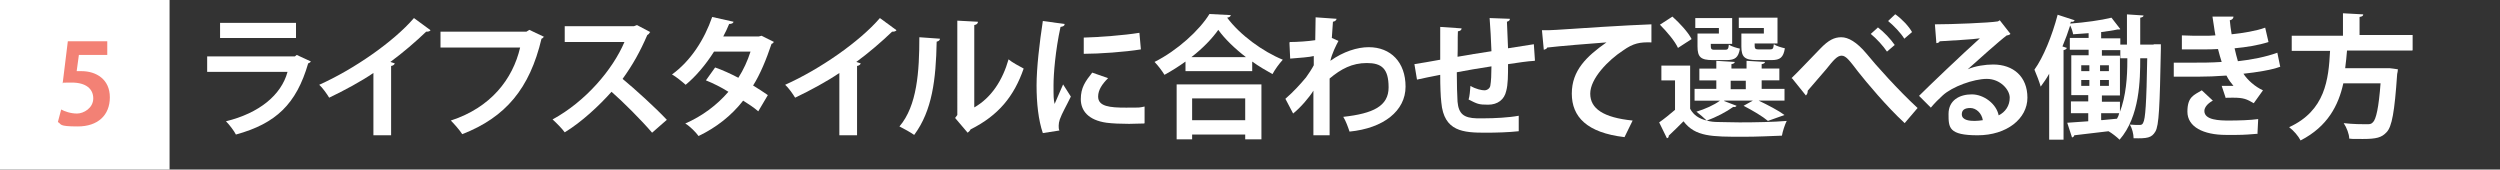
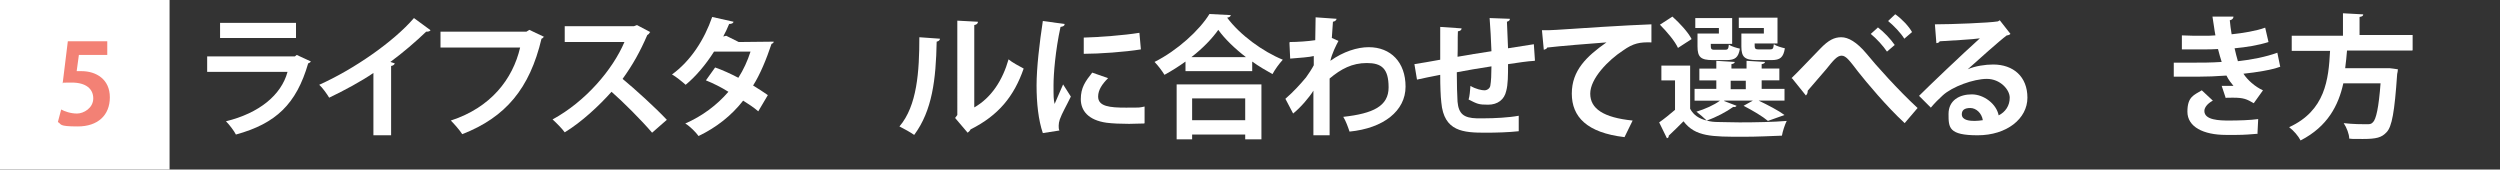
<svg xmlns="http://www.w3.org/2000/svg" id="_レイヤー_2" width="678.2" height="46" version="1.1" viewBox="0 0 678.2 46">
  <rect x="0" y="0" width="678.2" height="46" fill="#333333" stroke="none" />
  <defs>
    <style>
      .st0 {
        fill: #f38175;
      }

      .st1 {
        fill: #fff;
      }
    </style>
  </defs>
  <g>
    <path class="st1" d="M84.3,16.7c-.1.2-.4.4-.7.5-3.2,11-8.7,16.3-19.6,19.3-.5-1-1.8-2.7-2.7-3.6,9-2.2,15-7.1,16.7-13.4h-21.8v-4.2h23.8l.5-.4,3.9,1.8ZM80.3,10.3h-20.6v-4.1h20.6v4.1Z" />
    <path class="st1" d="M116.8,8.2c-.2.3-.6.4-1.2.4-2.8,2.7-6.3,5.7-9.7,8.2.4.1.8.3,1.2.4-.1.3-.4.6-1,.7v18.8h-4.8v-16.9c-3.2,2.2-8,4.8-12,6.7-.6-1-1.8-2.7-2.7-3.5,9.4-4.2,20.2-11.7,25.7-18.1l4.5,3.3Z" />
    <path class="st1" d="M147.6,9.9c-.2.3-.4.5-.7.6-3.2,13.5-9.7,21.3-21.5,25.9-.7-1.1-2.2-2.8-3.1-3.7,10.8-3.5,16.8-11.2,18.8-19.8h-21.6v-4.3h23.3l.8-.5,4,1.9Z" />
    <path class="st1" d="M176.2,8.9c-.1.3-.4.5-.6.6-2,4.6-3.9,8-6.7,11.9,3.5,2.9,8.8,7.7,12,11.1l-4,3.5c-2.8-3.3-8-8.5-11-11.1-3.4,3.8-8.1,8.2-12.7,11-.7-1-2.3-2.6-3.3-3.5,9-4.9,16.3-13.5,19.5-21h-16.2v-4.3h18.8l.8-.3,3.6,1.9Z" />
-     <path class="st1" d="M209.9,11.3c0,.3-.3.5-.6.6-1.4,4.2-3.1,8.3-5,11.3,1.3.8,2.9,1.8,4,2.6l-2.6,4.4c-1-.9-2.8-2.1-4.1-2.9-3.2,4.1-7.3,7.3-12.1,9.6-.7-1-2.4-2.7-3.6-3.4,4.6-2,8.6-5,11.7-8.6-1.9-1.2-4.1-2.3-6.1-3.1l2.5-3.5c2,.7,4.2,1.7,6.3,2.8,1.4-2.2,2.5-4.6,3.3-7.1h-9.9c-2.2,3.5-5,6.8-7.7,9-.9-.8-2.6-2.2-3.7-2.8,5.1-3.7,8.8-9.5,10.9-15.6l5.8,1.3c-.1.4-.5.6-1.2.6-.4,1-1,2.3-1.6,3.4h9.6l.8-.2,3.4,1.7Z" />
-     <path class="st1" d="M243.2,8.2c-.2.3-.6.4-1.2.4-2.8,2.7-6.3,5.7-9.7,8.2.4.1.8.3,1.2.4-.1.3-.4.6-1,.7v18.8h-4.8v-16.9c-3.2,2.2-8,4.8-12,6.7-.6-1-1.8-2.7-2.7-3.5,9.4-4.2,20.2-11.7,25.7-18.1l4.5,3.3Z" />
+     <path class="st1" d="M209.9,11.3c0,.3-.3.5-.6.6-1.4,4.2-3.1,8.3-5,11.3,1.3.8,2.9,1.8,4,2.6l-2.6,4.4c-1-.9-2.8-2.1-4.1-2.9-3.2,4.1-7.3,7.3-12.1,9.6-.7-1-2.4-2.7-3.6-3.4,4.6-2,8.6-5,11.7-8.6-1.9-1.2-4.1-2.3-6.1-3.1l2.5-3.5c2,.7,4.2,1.7,6.3,2.8,1.4-2.2,2.5-4.6,3.3-7.1h-9.9c-2.2,3.5-5,6.8-7.7,9-.9-.8-2.6-2.2-3.7-2.8,5.1-3.7,8.8-9.5,10.9-15.6l5.8,1.3c-.1.4-.5.6-1.2.6-.4,1-1,2.3-1.6,3.4l.8-.2,3.4,1.7Z" />
    <path class="st1" d="M255,10.5c0,.4-.4.7-.9.8-.2,10.3-1.2,18.7-6.1,25.3-1-.7-2.8-1.7-4-2.3,4.8-5.6,5.4-14.9,5.4-24.2l5.6.4ZM264.2,29.2c4.8-2.7,7.8-7.5,9.4-13.1.9.8,3,1.9,4.1,2.5-2.6,7.5-6.8,12.7-14.4,16.5-.2.4-.5.7-.8.9l-3.4-4,.6-.8V5.6l5.6.3c0,.4-.3.8-1,.9v22.4Z" />
    <path class="st1" d="M288.8,6.6c0,.4-.4.6-1.1.7-1.4,6.4-1.9,12.8-1.9,15.8s0,3.9.3,5.1c.4-1,1.8-4.1,2.3-5.3l2.1,3.3c-1.2,2.5-2.4,4.5-3,6.2-.2.6-.3,1.2-.3,1.7s0,.9.2,1.3l-4.5.7c-1.2-3.5-1.7-8.1-1.7-12.9s.8-11.6,1.7-17.5l5.9.8ZM310.4,33.5c-1.3,0-2.8.1-4.1.1-2.3,0-4.5-.1-6.1-.3-5-.7-7-3.3-7-6.4s1.2-4.8,3.1-7.2l4.3,1.5c-1.6,1.6-2.7,3.2-2.7,5,0,2.7,3.2,3,7.5,3s3.6,0,5.1-.3v4.5ZM293.9,10.2c4.1-.1,10.9-.6,15.2-1.3l.4,4.5c-4.3.7-11.3,1.2-15.5,1.2v-4.4Z" />
    <path class="st1" d="M321.6,16.7c-1.8,1.3-3.7,2.5-5.7,3.6-.6-1-1.8-2.6-2.7-3.5,6.2-3.1,12.2-8.6,14.9-13l5.8.3c-.1.4-.4.6-1,.7,3.5,4.7,9.7,9.2,15.1,11.4-1,1.1-2.1,2.6-2.8,3.9-1.8-1-3.7-2.1-5.5-3.4v2.6h-18.1v-2.6ZM319.2,37.8v-14.9h23v14.9h-4.4v-1.3h-14.4v1.3h-4.2ZM338,15.5c-3-2.3-5.8-5-7.5-7.4-1.7,2.4-4.2,5-7.3,7.4h14.8ZM337.8,26.7h-14.4v5.9h14.4v-5.9Z" />
    <path class="st1" d="M349.9,11.4c2,0,5-.2,6.9-.5,0-.8.1-5.5.1-6.2l5.7.4c-.1.4-.4.7-1,.8-.1,1.7-.2,2.9-.3,4.4l1.8.8c-.6,1.1-1.8,3.5-2.2,5.4,3.5-2.5,7.3-3.7,10.4-3.7,6,0,10,4.1,10,10.7s-6,11.3-15.2,12.2c-.4-1.2-1-2.9-1.7-4,8.1-.9,12.3-2.9,12.3-8s-1.9-6.6-5.9-6.6-7,1.6-10.1,4.2v6.4c0,3.4,0,6.8,0,9h-4.4v-12.1c-1.1,1.8-3.5,4.6-5.5,6.2l-2.1-4c2.2-1.9,4.1-4,5.6-5.8.6-.8,1.7-2.5,2.1-3.3v-2.5c-1.1.3-3.9.5-6.4.7l-.2-4.3Z" />
    <path class="st1" d="M416.3,16.5c-1.9.1-4.5.5-7.2.9,0,3,0,5.5-.5,7.3-.5,2.3-2.3,3.7-4.9,3.7s-2.9-.2-5.3-1.4c.3-.9.4-2.5.5-3.7,1.5.9,3.1,1.2,3.8,1.2s1.5-.5,1.6-1.3c.2-1.1.3-3.1.3-5.2-3.4.5-6.7,1.1-9.4,1.6,0,3.2.1,6.4.2,8,.3,3.3,1.7,4.4,5.2,4.5.5,0,1.2,0,2,0,2.8,0,6.7-.2,9.4-.7v4.2c-2.7.3-6.2.4-9,.4-6,0-11.3-.3-12-8.2-.2-1.7-.3-4.5-.3-7.5-2.1.4-5,1-6.3,1.3l-.7-4.2c1.7-.3,4.5-.7,7-1.2,0-3.1,0-6.6,0-8.9l5.8.4c0,.4-.3.7-1,.8-.1,1.8,0,4.5-.1,6.9,2.7-.5,6-1,9.2-1.5-.1-3-.3-6.4-.5-9l5.5.2c0,.4-.2.6-.8.8.1,2.1.2,4.8.3,7.2,2.5-.4,5.1-.8,7-1.1l.3,4.4Z" />
    <path class="st1" d="M418.4,8.2c1.1,0,2.8,0,3.8-.1,4.1-.3,19.7-1.3,25.8-1.5v4.9c-3.1-.1-4.9.2-7.7,2.2-4,2.6-8.9,7.6-8.9,11.7s3.6,6.5,11.5,7.3l-2.2,4.5c-10.2-1.2-14.3-5.5-14.3-11.8s4-10.1,9.4-13.9c-4.1.3-12.8,1-16.1,1.4,0,.3-.5.5-.9.6l-.5-5.3Z" />
    <path class="st1" d="M467.7,27.4l3.4,1.3c-.2.3-.5.4-.9.3-1.8,1.3-4.6,2.8-7.2,3.7,1,.3,2,.4,3.2.4,1.5,0,3.5.1,5.7.1,4.3,0,9.4-.1,12.8-.4-.5,1-1.1,2.8-1.3,4-2.7.1-6.7.3-10.4.3-8.7,0-13.1,0-16.3-4.2-1.4,1.4-2.8,2.8-4,3.9,0,.4-.1.6-.5.7l-2.1-4.3c1.3-.9,2.9-2.2,4.3-3.4v-8h-3.7v-4h7.8v11.7c.9,1.7,2.4,2.7,4.5,3.2-.7-.7-2-1.8-2.8-2.4,2.3-.7,4.8-1.8,6.4-3h-6.9v-3.2h5.9v-2.3h-4.6v-3.2h4.6v-2.1l5,.3c0,.3-.3.5-.9.6v1.2h4.1v-2.1l5,.3c0,.3-.3.5-.9.6v1.2h4.8v3.2h-4.8v2.3h6.2v3.2h-7c2.5,1.2,5.4,2.7,7,3.9l-4.5,1.6c-1.4-1.2-4.1-2.8-6.6-4.1l2.5-1.4h-7.7ZM453.8,4.6c1.9,1.7,4.2,4.2,5.1,6l-3.7,2.4c-.8-1.8-3-4.4-4.9-6.3l3.4-2.2ZM466.3,9.1v-1.5h-6.4v-2.7h10v7h-5.8c0,1.4,0,1.6,1.1,1.6h2.8c.7,0,.9-.2,1-1.4.7.5,2.1.9,3,1.1-.4,2.4-1.3,3.1-3.6,3.1h-3.8c-3.2,0-4.1-.8-4.1-3.7v-3.5h5.8ZM469.5,21.9v2.3h4.1v-2.3h-4.1ZM478.5,9.1v-1.5h-6.8v-2.8h10.5v7h-6.2c0,1.4,0,1.6,1.2,1.6h3c.7,0,.9-.2,1-1.4.7.5,2.1.9,3,1.1-.4,2.5-1.3,3.2-3.6,3.2h-4c-3.3,0-4.2-.8-4.2-3.7v-3.5h6Z" />
    <path class="st1" d="M486,21.2c2.1-2,6-6.2,7.8-8,2.2-2.3,3.8-3.1,5.7-3.1s4.2,1.3,6.8,4.4c2.6,3.2,8.6,9.9,13.9,14.8l-3.5,4.1c-4.7-4.3-10.4-11.1-12.6-13.9-2.3-3-3.3-4.4-4.5-4.4s-2.2,1.2-4.2,3.7c-1.2,1.4-3.6,4.2-5,5.8,0,.7-.2,1-.5,1.3l-3.7-4.6ZM509.4,7.4c1.7,1.3,3.5,3.2,4.6,4.8l-2.1,1.8c-1-1.5-2.8-3.5-4.4-4.8l1.9-1.7ZM514.2,3.9c1.8,1.3,3.6,3.2,4.5,4.8l-2.1,1.8c-.9-1.5-2.9-3.6-4.4-4.8l1.9-1.8Z" />
    <path class="st1" d="M533.8,18.8c2-.9,4.8-1.3,6.9-1.3,5.5,0,9.3,3.3,9.3,9s-5.6,10.2-13.5,10.2-7.9-2.1-7.9-5.8,3-5.3,6.3-5.3,6.7,2.6,7.3,5.7c1.8-.9,3-2.6,3-4.8s-2.6-5.1-6.2-5.1-9.4,2.1-12,4.5c-.9.8-2.3,2.2-3.2,3.3l-3.2-3.2c2.6-2.6,11.6-11.2,16.5-15.6-1.8.3-8,.6-10.9.8-.1.3-.5.5-.9.5l-.4-5.1c4.6,0,14.8-.4,17.1-.8l.5-.3,2.9,3.7c-.2.2-.6.4-1,.4-1.9,1.4-7.7,6.6-10.6,9.2h0ZM535.7,32.8c.6,0,1.7-.1,2.2-.2-.3-1.9-1.8-3.3-3.4-3.3s-2.3.6-2.3,1.7c0,1.7,2.3,1.8,3.5,1.8Z" />
-     <path class="st1" d="M584.3,12h1.9c0,.4,0,.9,0,1.3-.3,15.5-.5,20.8-1.5,22.4-1,1.7-2.2,1.9-5.9,1.8,0-1.1-.4-2.7-1-3.7,1.1.1,2.1.1,2.6.1s.8-.1,1-.6c.6-1,.9-5.3,1.1-17.5h-1.9c0,5.8-.1,15.8-5.6,22.1-.7-.7-2.1-1.8-3-2.3h0c-3.5.4-6.9.8-9.3,1.1,0,.3-.3.5-.6.6l-1.3-4,5.7-.4v-2.2h-4.7v-3.2h4.7v-1.7h-4.6v-10.8h4.7v-1.5h-5.1v-3.2h5.1v-1.3c-1.4.1-2.8.2-4.2.3-.1-.6-.4-1.6-.8-2.4-.6,1.9-1.3,3.8-2.1,5.7l1.2.4c-.1.3-.4.5-.9.6v24.3h-3.9v-17.9c-.7,1.3-1.5,2.4-2.3,3.5-.3-1.1-1.2-3.5-1.7-4.6,2.4-3.3,4.8-9.2,6.3-14.9l4.6,1.5c-.1.3-.4.5-1,.4l-.2.5c4-.3,8.4-.9,11.2-1.6l2.4,3.1c-.1.1-.2.1-.8.1-1.3.3-2.8.5-4.4.7v1.7h5.2v1.7h1.8V3.9l4.5.3c0,.3-.3.5-.9.6v7.3h3.6ZM564.6,17.7v1.6h2.2v-1.6h-2.2ZM564.6,21.7v1.6h2.2v-1.6h-2.2ZM569.7,19.3h2.4v-1.6h-2.4v1.6ZM569.7,23.3h2.4v-1.6h-2.4v1.6ZM575,30.6c1.8-4.6,2.1-9.9,2.1-14.1v-.7h-1.9v-2.2h-5v1.5h4.9v10.8h-4.9v1.7h4.9v3ZM570.1,32.6l4.2-.4c.3-.5.5-1,.6-1.5h-4.9v1.8Z" />
    <path class="st1" d="M618.6,18.1c-2.5.9-6.3,1.5-10,1.9,1.1,1.7,3.1,3.5,5.3,4.5l-2.5,3.5c-1.9-1.1-2.7-1.5-5.6-1.5s-1.3,0-2,.1l-1.1-3.3c.5,0,1,0,1.6,0s1.2,0,1.6,0c-.5-.6-1.4-1.7-1.9-2.8-2.6.2-5.5.3-7.7.3s-4.4,0-6.6,0v-3.8c1.4,0,3.1,0,4.7,0,2.8,0,5.5,0,8.3-.2-.3-.9-.7-2.3-1-3.5-1.2.1-2.8.1-4.1.1-2,0-3.9,0-5.7,0v-3.8c1.9.1,3.9.1,5.5.1s2.5,0,3.6-.1c-.3-1.5-.5-3.4-.8-5.1h5.7c0,.5-.4.9-1,1,.1,1.2.3,2.6.5,3.8,2.9-.3,6.7-.9,9.1-1.8l.9,3.9c-2.8.9-6,1.4-9.2,1.7.3,1.2.6,2.6.9,3.5,3.8-.4,7.7-1.2,10.7-2.3l.8,3.9ZM612.3,36.3c-1.4.1-3.2.3-5.7.3s-1.7,0-2.7,0c-6.2,0-10.5-2.2-10.5-6.3s1.8-4.5,3.9-5.8l3,2.8c-1.5.8-2.3,1.9-2.3,2.8,0,2.5,4.1,2.6,6.7,2.6s5.8-.1,7.9-.4l-.2,4.1Z" />
    <path class="st1" d="M654.4,13.7h-17.7c-.1,1.5-.3,3.1-.5,4.8h11.7c0-.1,2.6.3,2.6.3,0,.3-.1.9-.2,1.3-.7,10.2-1.4,14.3-2.9,15.8-1.3,1.4-2.7,1.8-6.4,1.8s-2.4,0-3.7-.1c0-1.2-.7-3-1.5-4.2,2.5.3,5.1.3,6.1.3s1.3,0,1.8-.5c.9-.8,1.6-4,2.1-10.6h-10.1c-1.3,5.9-4.2,11.7-11.6,15.5-.6-1.2-1.9-2.7-3.1-3.6,9.8-4.5,10.7-12.9,11.1-20.7h-10.4v-4.1h13.9V3.6l5.5.3c0,.4-.3.6-1,.7v4.9h14.4v4.1Z" />
  </g>
  <g>
    <rect class="st1" width="46" height="46" />
    <path class="st0" d="M29.1,11.2v3.7h-7.7l-.6,4.4c.4,0,.8,0,1.3,0,4,0,7.7,2.2,7.7,7.1s-3.3,7.9-8.7,7.9-4.3-.6-5.4-1.2l.9-3.4c.9.5,2.5,1.1,4.3,1.1s4.4-1.5,4.4-4.1-2-4.3-5.8-4.3-1.8,0-2.5.2l1.4-11.4h10.9Z" />
  </g>
</svg>